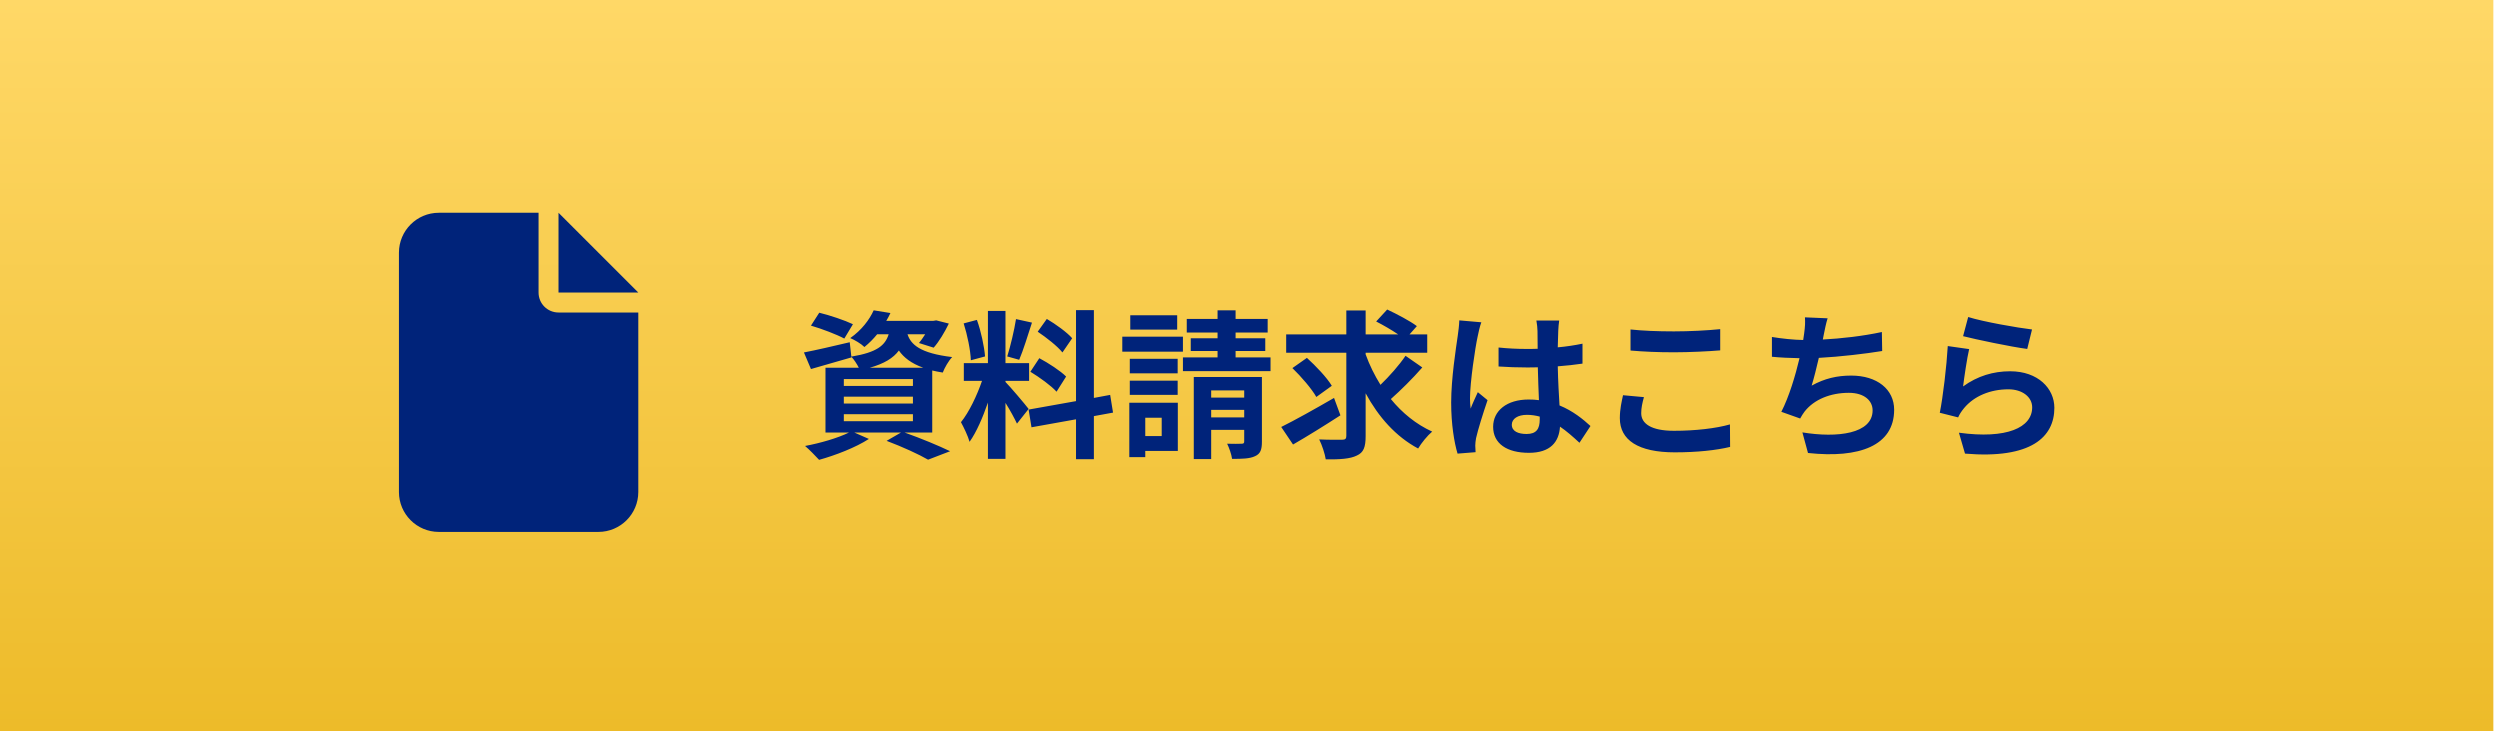
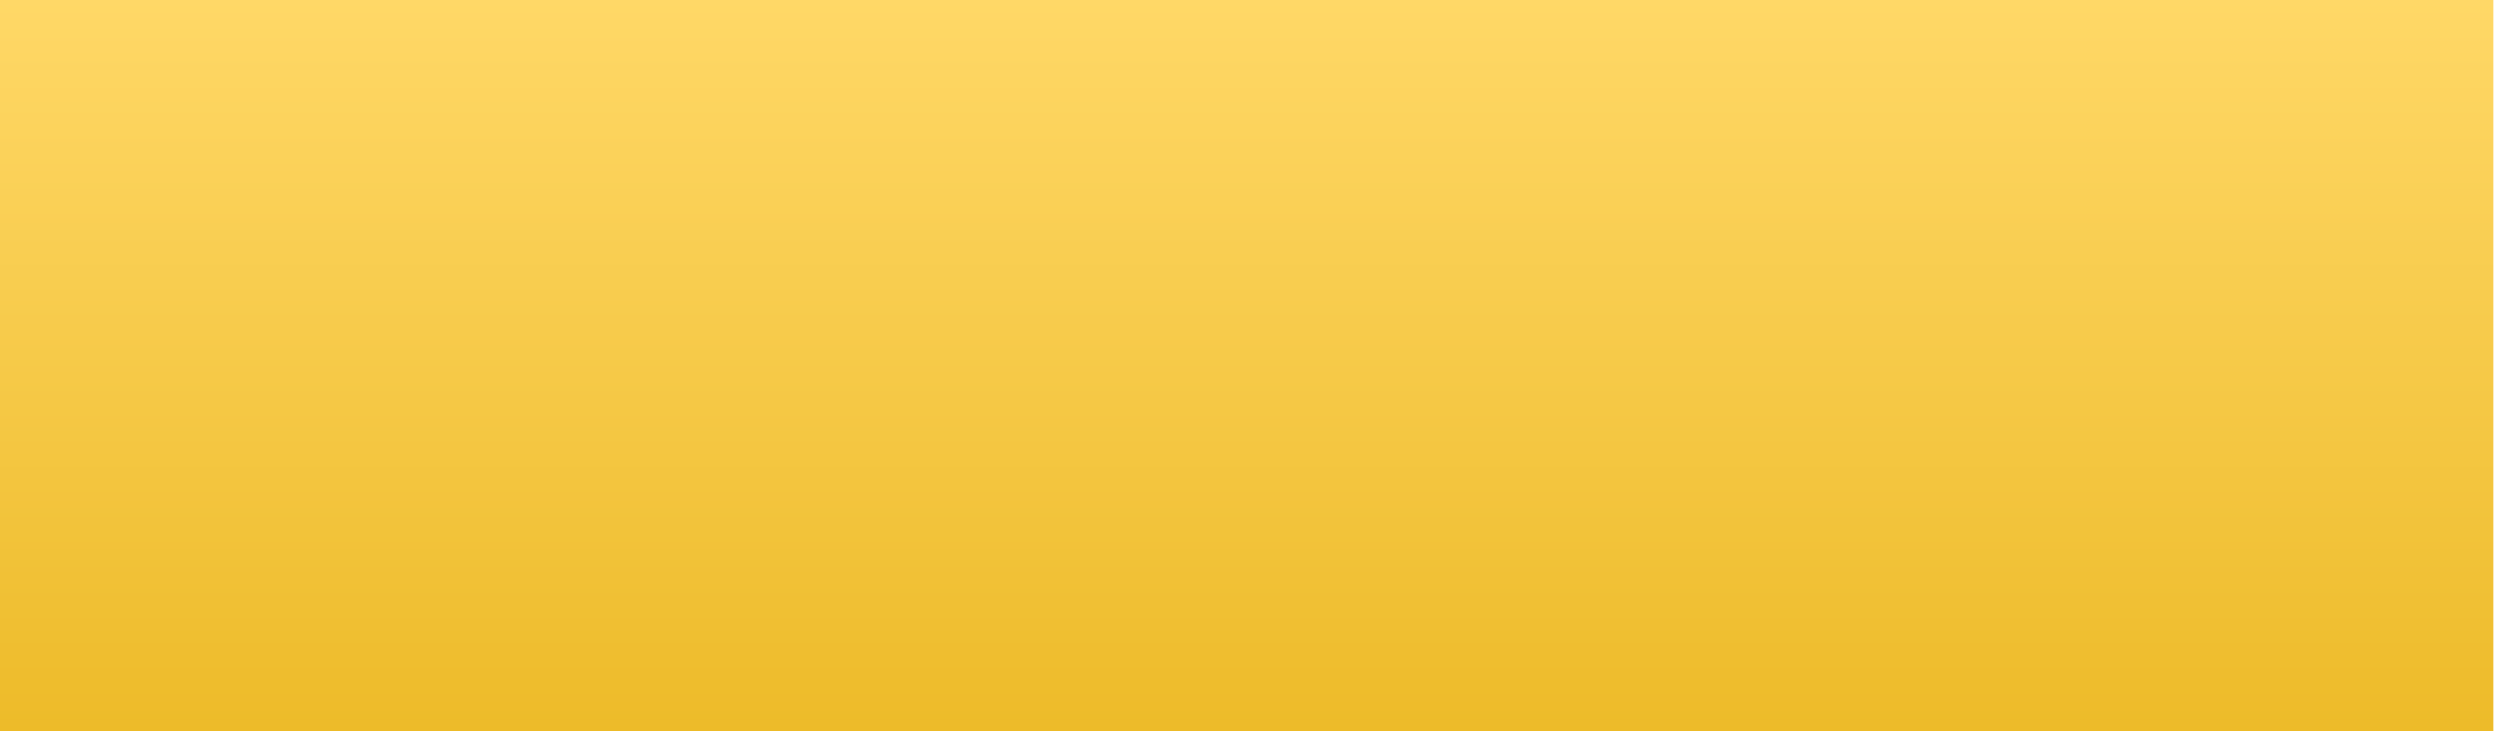
<svg xmlns="http://www.w3.org/2000/svg" width="188" height="55" viewBox="0 0 188 55" fill="none">
  <rect width="187.5" height="55" fill="url(#paint0_linear_344_2276)" />
-   <path d="M30 19C30 17.345 31.345 16 33 16H40.5V22C40.5 22.83 41.17 23.5 42 23.5H48V37C48 38.655 46.655 40 45 40H33C31.345 40 30 38.655 30 37V19ZM48 22H42V16L48 22Z" fill="#00237A" />
-   <path d="M64.14 24.38L63.492 25.46C62.94 25.16 61.812 24.728 60.984 24.488L61.608 23.516C62.4 23.708 63.54 24.092 64.14 24.38ZM63.456 31.148V31.676H68.652V31.148H63.456ZM63.456 29.828V30.344H68.652V29.828H63.456ZM63.456 28.508V29.024H68.652V28.508H63.456ZM65.4 27.656H69.432C68.508 27.32 67.956 26.876 67.596 26.36C67.176 26.924 66.504 27.344 65.4 27.656ZM70.104 32.528H68.028C69.252 32.96 70.632 33.536 71.448 33.932L69.792 34.568C69.108 34.172 67.884 33.608 66.672 33.152L67.752 32.528H64.248L65.34 33.008C64.344 33.656 62.808 34.244 61.596 34.58C61.344 34.304 60.84 33.788 60.54 33.536C61.704 33.32 63.012 32.936 63.84 32.528H62.076V27.656H64.584C64.44 27.368 64.212 27.02 64.02 26.828L64.032 26.876C63 27.176 61.884 27.5 60.984 27.752L60.456 26.504C61.344 26.336 62.628 26.036 63.9 25.736L64.02 26.816C65.928 26.504 66.564 25.988 66.828 25.136H65.964C65.688 25.472 65.376 25.796 65.004 26.096C64.752 25.844 64.26 25.556 63.936 25.424C64.8 24.824 65.388 24.032 65.7 23.336L66.96 23.54C66.864 23.744 66.768 23.936 66.648 24.128H70.188L70.404 24.092L71.352 24.332C71.04 24.98 70.608 25.7 70.212 26.144L69.108 25.796C69.252 25.616 69.42 25.388 69.576 25.136H68.244C68.496 25.904 69.18 26.564 71.604 26.852C71.34 27.116 71.028 27.668 70.896 28.016C70.608 27.968 70.344 27.92 70.104 27.86V32.528ZM80.628 25.436L79.896 26.504C79.524 26.036 78.696 25.388 78.036 24.944L78.72 23.984C79.392 24.38 80.244 24.992 80.628 25.436ZM77.484 27.956L78.156 26.936C78.852 27.308 79.74 27.884 80.172 28.316L79.452 29.456C79.056 29.012 78.18 28.376 77.484 27.956ZM76.404 23.996L77.604 24.26C77.292 25.22 76.944 26.36 76.644 27.056L75.744 26.804C75.984 26.048 76.272 24.836 76.404 23.996ZM74.076 26.804L73.008 27.092C72.984 26.348 72.744 25.184 72.468 24.32L73.464 24.056C73.776 24.92 74.016 26.06 74.076 26.804ZM77.352 30.752L76.476 31.856C76.296 31.472 75.96 30.848 75.612 30.296V34.508H74.292V30.272C73.908 31.388 73.428 32.504 72.912 33.224C72.792 32.792 72.48 32.144 72.264 31.748C72.864 31.016 73.476 29.732 73.848 28.64H72.48V27.308H74.292V23.384H75.612V27.308H77.388V28.64H75.612V28.724C75.96 29.072 77.1 30.416 77.352 30.752ZM83.7 31.028L82.26 31.292V34.532H80.916V31.532L77.568 32.132L77.352 30.8L80.916 30.164V23.324H82.26V29.924L83.484 29.696L83.7 31.028ZM88.524 23.708V24.788H84.996V23.708H88.524ZM88.956 25.316V26.444H84.396V25.316H88.956ZM88.56 26.984V28.076H84.96V26.984H88.56ZM84.96 29.696V28.628H88.56V29.696H84.96ZM87.36 31.412H86.124V32.792H87.36V31.412ZM88.572 30.284V33.908H86.124V34.376H84.924V30.284H88.572ZM91.08 31.388H93.564V30.824H91.08V31.388ZM93.564 29.36H91.08V29.9H93.564V29.36ZM94.896 28.352V33.212C94.896 33.812 94.788 34.124 94.38 34.304C93.984 34.496 93.42 34.508 92.652 34.508C92.604 34.16 92.436 33.68 92.28 33.368C92.724 33.38 93.216 33.38 93.372 33.368C93.528 33.368 93.564 33.32 93.564 33.188V32.324H91.08V34.52H89.772V28.352H94.896ZM92.916 26.876H95.544V27.908H88.956V26.876H91.56V26.396H89.544V25.436H91.56V25.004H89.244V23.984H91.56V23.336H92.916V23.984H95.328V25.004H92.916V25.436H95.148V26.396H92.916V26.876ZM100.32 29.924L100.8 31.232C99.612 32 98.28 32.828 97.236 33.428L96.348 32.108C97.344 31.616 98.892 30.752 100.32 29.924ZM100.152 29.012L98.988 29.852C98.652 29.252 97.848 28.316 97.188 27.68L98.28 26.912C98.952 27.524 99.78 28.388 100.152 29.012ZM105.696 26.756L106.956 27.632C106.236 28.46 105.324 29.36 104.592 30.008C105.444 31.052 106.488 31.904 107.7 32.456C107.352 32.744 106.884 33.32 106.644 33.728C104.964 32.828 103.668 31.364 102.696 29.576V32.792C102.696 33.632 102.54 34.028 102.036 34.256C101.532 34.508 100.764 34.556 99.696 34.544C99.636 34.136 99.42 33.476 99.204 33.044C99.936 33.08 100.692 33.068 100.932 33.068C101.16 33.068 101.244 32.996 101.244 32.78V26.528H96.72V25.148H101.244V23.348H102.696V25.148H105.144C104.652 24.812 104.004 24.44 103.488 24.176L104.316 23.276C105.036 23.612 106.044 24.14 106.548 24.524L105.996 25.148H107.328V26.528H102.696V26.648C102.984 27.452 103.368 28.22 103.812 28.94C104.484 28.292 105.228 27.452 105.696 26.756ZM113.688 31.94C113.688 32.432 114.168 32.636 114.804 32.636C115.536 32.636 115.788 32.252 115.788 31.544C115.788 31.484 115.788 31.412 115.788 31.328C115.476 31.244 115.152 31.196 114.828 31.196C114.144 31.196 113.688 31.484 113.688 31.94ZM117.252 24.104C117.216 24.332 117.192 24.62 117.18 24.884C117.168 25.148 117.156 25.592 117.144 26.12C117.804 26.06 118.428 25.964 119.004 25.844V27.344C118.428 27.428 117.804 27.5 117.144 27.548C117.168 28.712 117.228 29.672 117.276 30.488C118.272 30.896 119.028 31.508 119.604 32.036L118.776 33.296C118.272 32.828 117.792 32.408 117.312 32.084C117.24 33.236 116.592 34.052 114.972 34.052C113.316 34.052 112.284 33.356 112.284 32.096C112.284 30.884 113.316 30.044 114.948 30.044C115.224 30.044 115.488 30.056 115.728 30.092C115.704 29.348 115.656 28.472 115.644 27.62C115.356 27.632 115.068 27.632 114.792 27.632C114.084 27.632 113.4 27.608 112.692 27.56V26.132C113.376 26.204 114.072 26.24 114.792 26.24C115.068 26.24 115.356 26.24 115.632 26.228C115.632 25.64 115.62 25.148 115.62 24.896C115.62 24.716 115.584 24.344 115.536 24.104H117.252ZM111.396 24.236C111.3 24.476 111.156 25.088 111.12 25.304C110.94 26.108 110.544 28.748 110.544 29.948C110.544 30.188 110.556 30.488 110.592 30.728C110.748 30.308 110.952 29.9 111.132 29.492L111.864 30.092C111.528 31.076 111.144 32.3 111 32.948C110.964 33.116 110.94 33.38 110.94 33.512C110.94 33.632 110.952 33.836 110.964 34.004L109.608 34.112C109.356 33.272 109.128 31.904 109.128 30.272C109.128 28.46 109.488 26.192 109.62 25.268C109.668 24.932 109.728 24.476 109.74 24.092L111.396 24.236ZM122.616 24.776C123.504 24.872 124.62 24.92 125.88 24.92C127.068 24.92 128.436 24.848 129.36 24.752V26.348C128.52 26.42 127.032 26.492 125.892 26.492C124.632 26.492 123.588 26.444 122.616 26.36V24.776ZM123.624 29.864C123.504 30.296 123.42 30.668 123.42 31.076C123.42 31.844 124.152 32.396 125.88 32.396C127.5 32.396 129.036 32.216 130.092 31.916L130.104 33.608C129.06 33.86 127.62 34.016 125.94 34.016C123.192 34.016 121.812 33.092 121.812 31.448C121.812 30.752 121.956 30.164 122.052 29.72L123.624 29.864ZM137.436 23.936C137.304 24.356 137.232 24.764 137.148 25.16C137.124 25.268 137.1 25.4 137.076 25.532C138.444 25.46 140.064 25.28 141.516 24.968L141.54 26.396C140.292 26.6 138.384 26.828 136.776 26.912C136.608 27.644 136.416 28.412 136.236 29C137.208 28.46 138.144 28.244 139.212 28.244C141.156 28.244 142.44 29.276 142.44 30.812C142.44 33.512 139.836 34.484 135.96 34.064L135.54 32.516C138.168 32.948 140.82 32.624 140.82 30.86C140.82 30.14 140.208 29.54 139.032 29.54C137.652 29.54 136.428 30.032 135.708 30.944C135.576 31.112 135.492 31.268 135.372 31.472L133.956 30.968C134.532 29.852 135.012 28.256 135.324 26.936C134.568 26.924 133.86 26.888 133.248 26.828V25.34C133.968 25.46 134.868 25.556 135.6 25.568C135.624 25.388 135.648 25.22 135.672 25.076C135.744 24.56 135.756 24.26 135.732 23.864L137.436 23.936ZM148.008 23.84C149.148 24.2 151.764 24.656 152.808 24.776L152.448 26.24C151.236 26.084 148.56 25.52 147.624 25.28L148.008 23.84ZM148.08 26.252C147.924 26.912 147.708 28.376 147.624 29.06C148.716 28.268 149.904 27.92 151.164 27.92C153.264 27.92 154.488 29.216 154.488 30.668C154.488 32.852 152.76 34.532 147.768 34.112L147.312 32.54C150.912 33.032 152.82 32.156 152.82 30.632C152.82 29.852 152.076 29.276 151.032 29.276C149.676 29.276 148.452 29.78 147.696 30.692C147.48 30.956 147.36 31.148 147.252 31.388L145.872 31.04C146.112 29.864 146.388 27.512 146.472 26.024L148.08 26.252Z" fill="#00237A" />
  <defs>
    <linearGradient id="paint0_linear_344_2276" x1="93.75" y1="0" x2="93.75" y2="55" gradientUnits="userSpaceOnUse">
      <stop stop-color="#FFD867" />
      <stop offset="1" stop-color="#EDBB29" />
    </linearGradient>
  </defs>
</svg>